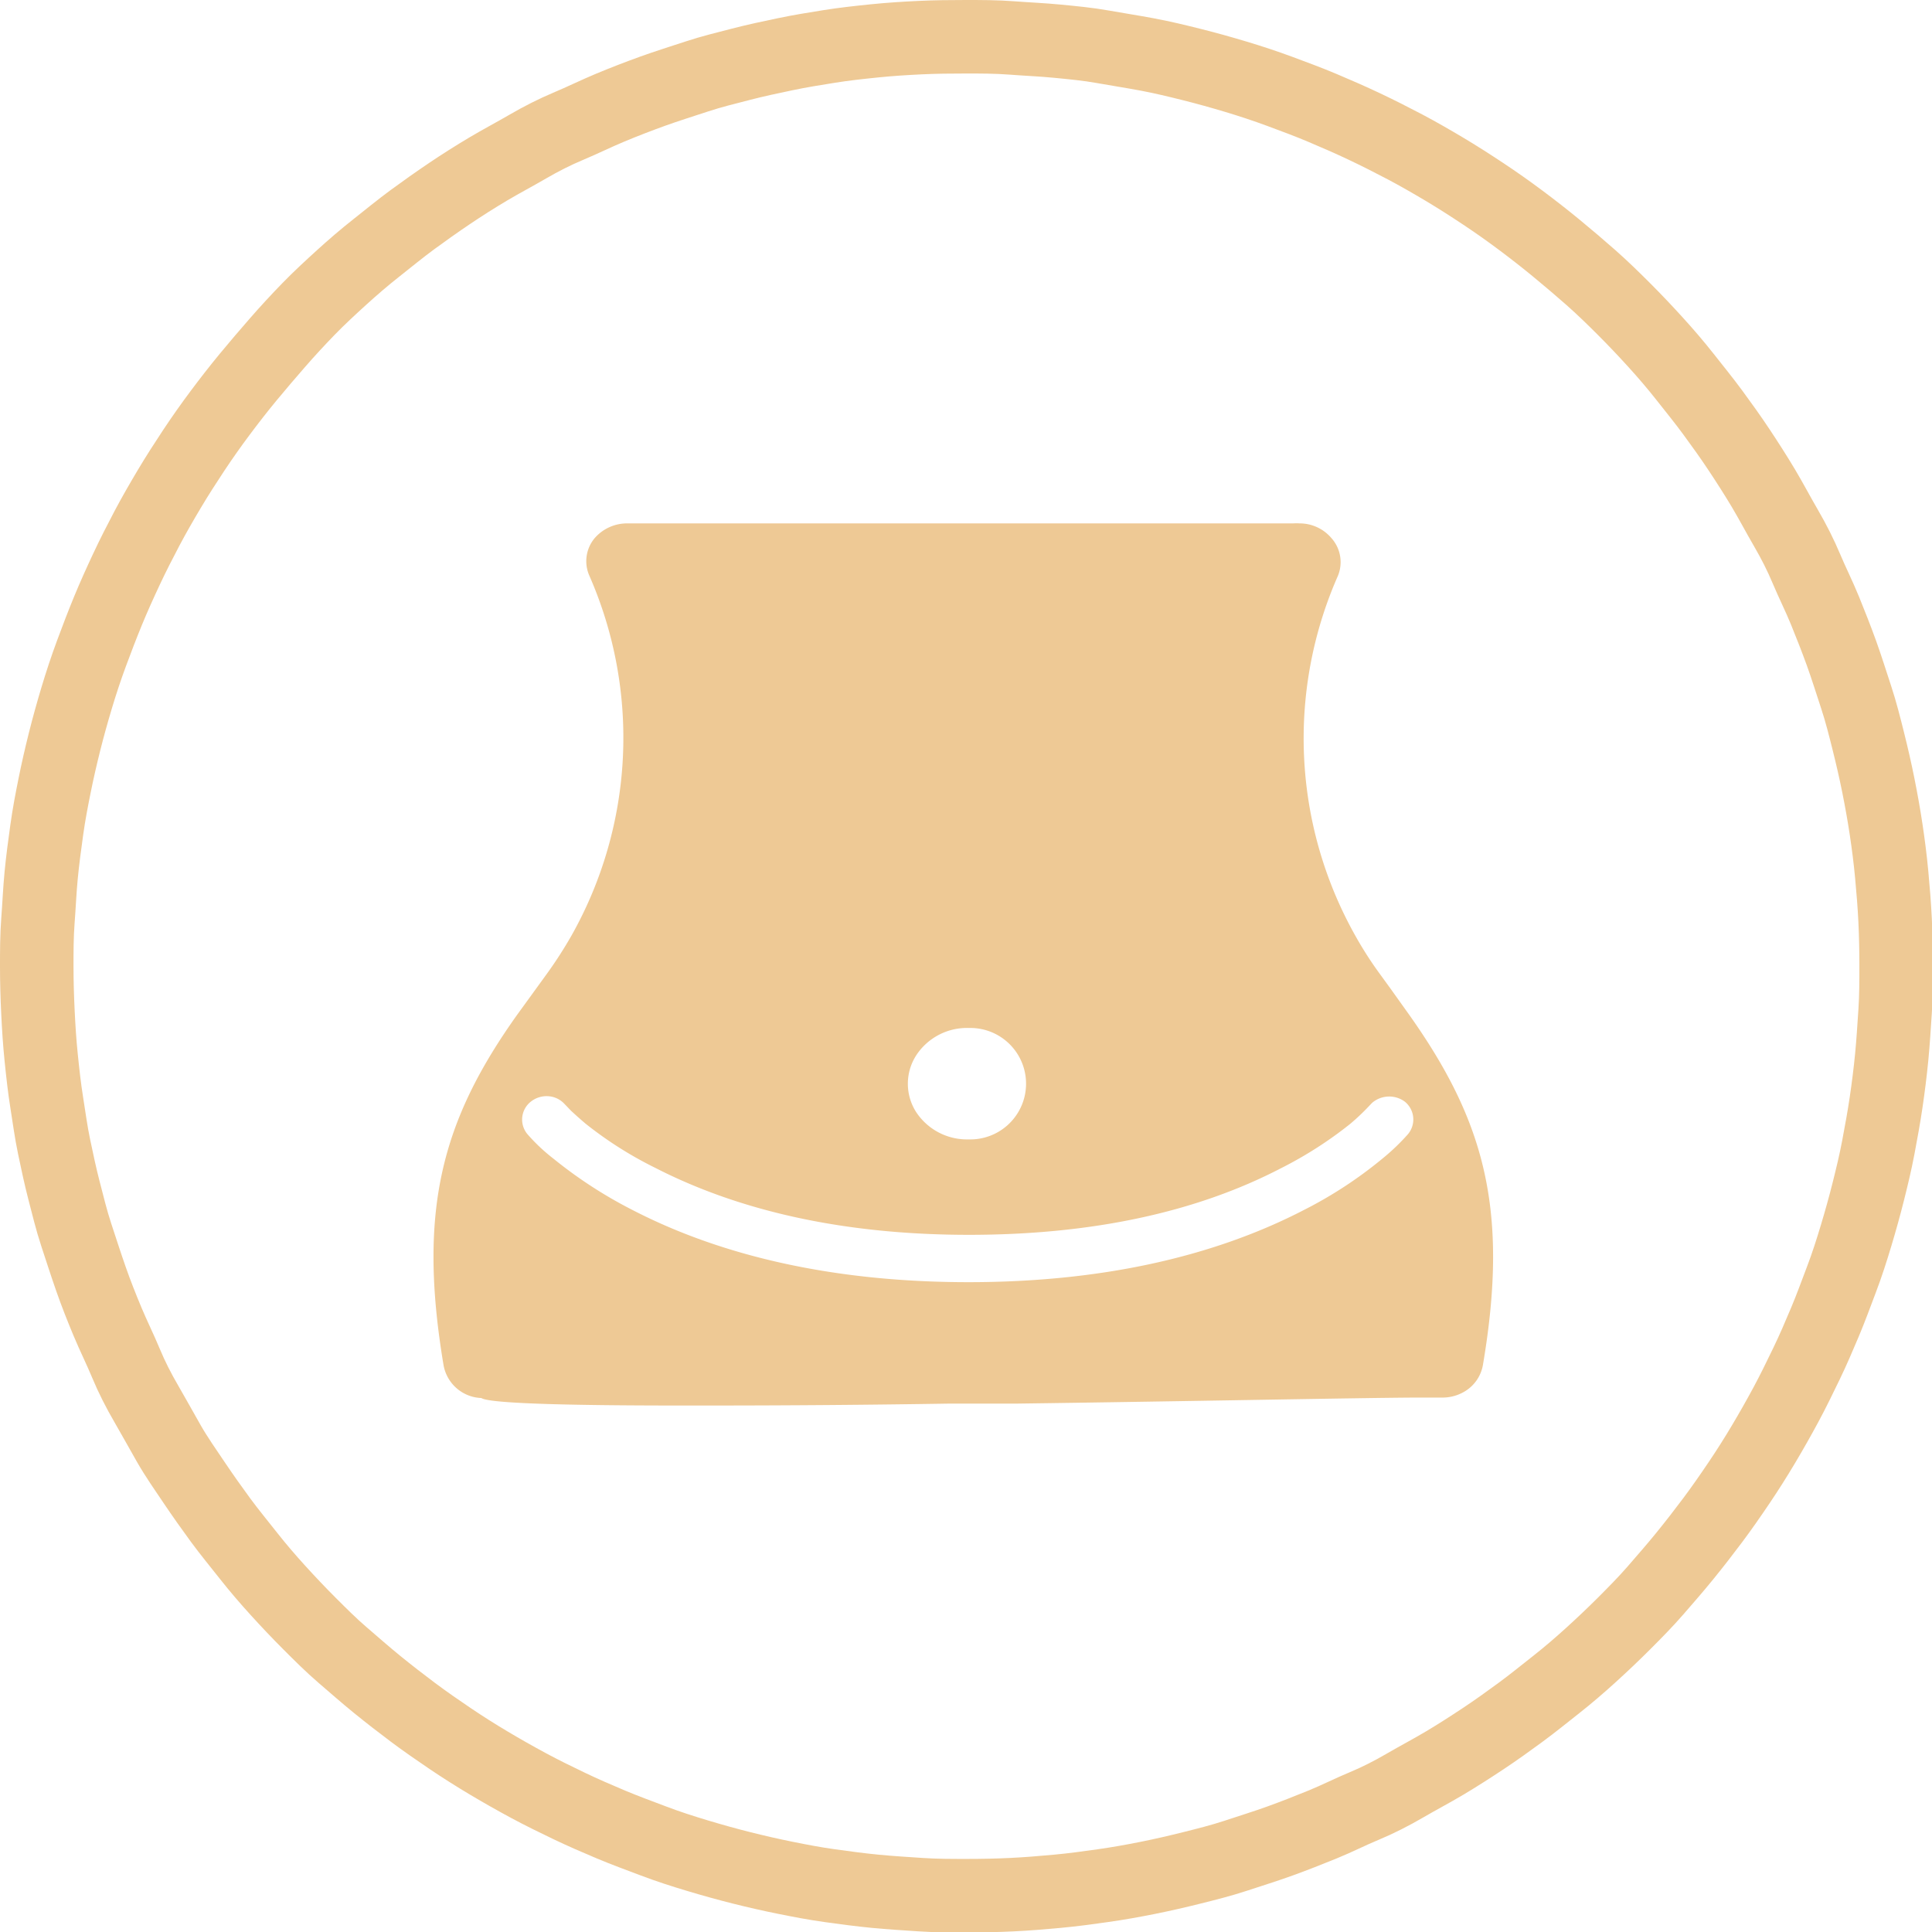
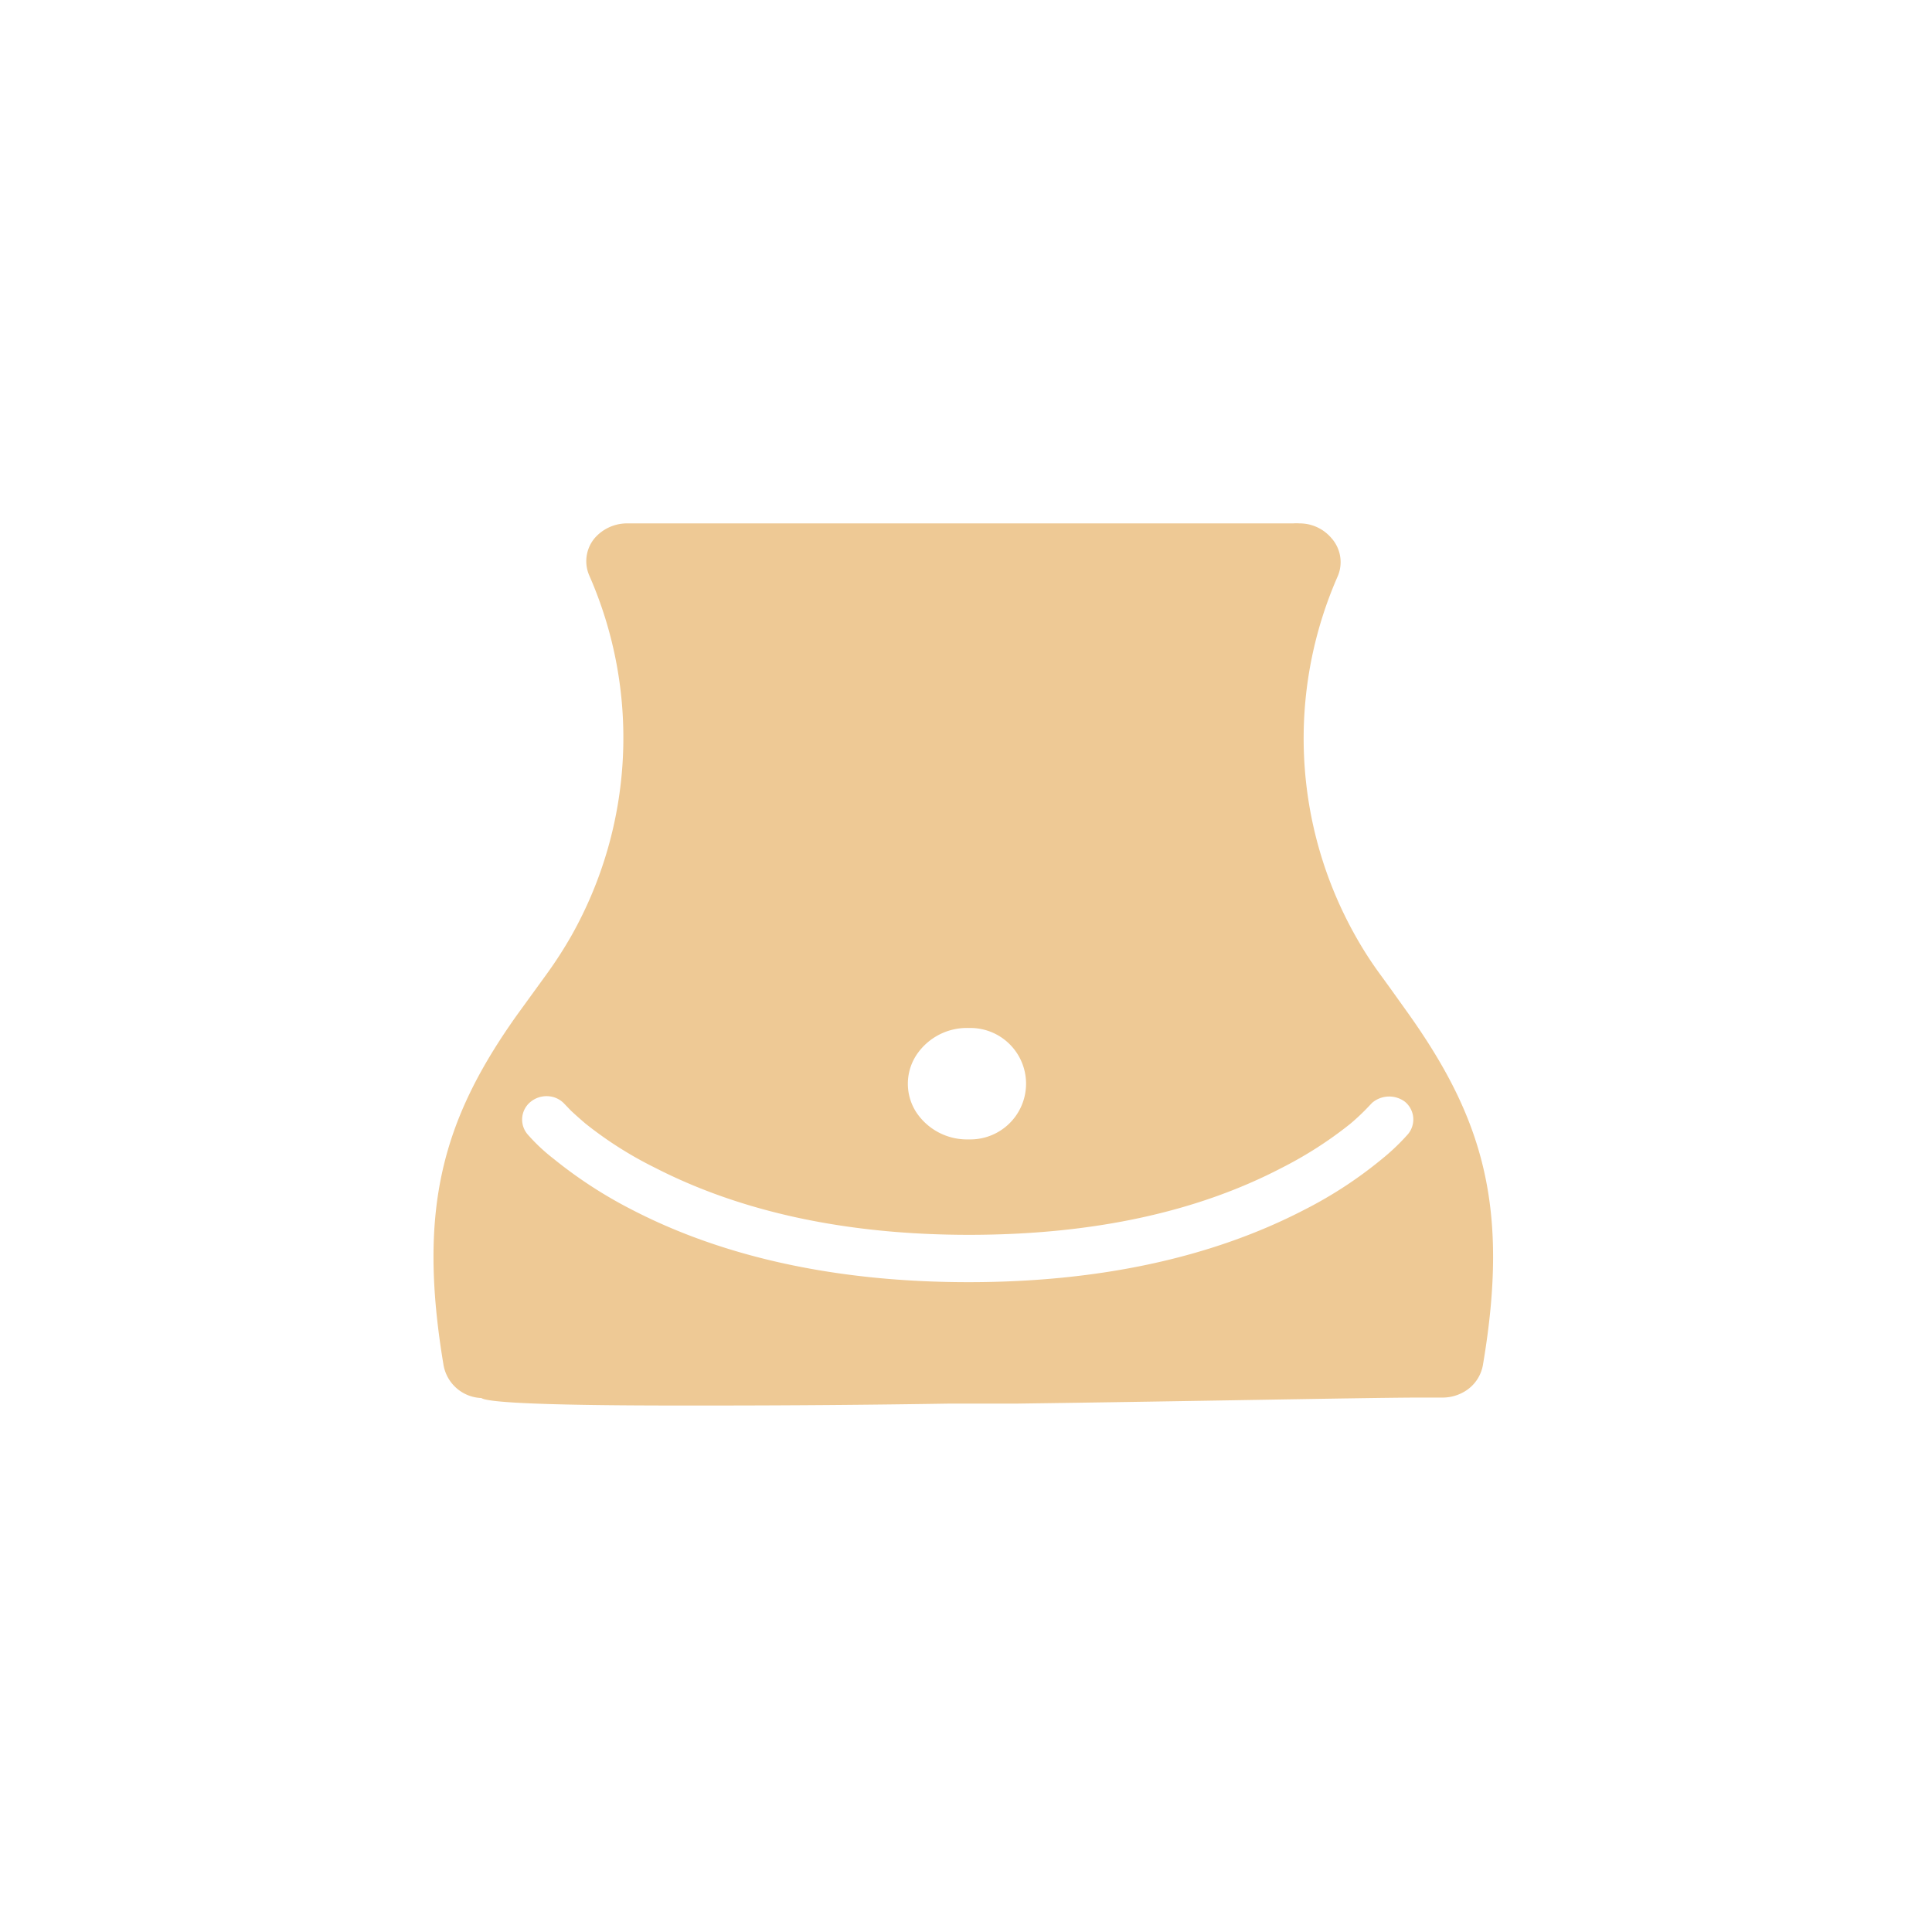
<svg xmlns="http://www.w3.org/2000/svg" id="Layer_2" data-name="Layer 2" viewBox="0 0 131.41 131.41">
  <defs>
    <style>.cls-1{fill:none;stroke:#eec995;stroke-width:5px;}.cls-2{fill:#eec995;}</style>
  </defs>
-   <path class="cls-1" d="M65.71,2.5c1,0,2.06,0,3.1.08s2.06.12,3.09.22S74,3,75,3.18s2,.33,3.06.53,2,.43,3,.68,2,.53,3,.83,2,.63,3,1,1.94.72,2.89,1.12,1.91.82,2.84,1.26,1.86.91,2.77,1.39,1.81,1,2.7,1.53,1.76,1.09,2.62,1.66,1.71,1.17,2.54,1.79,1.64,1.25,2.44,1.91,1.59,1.33,2.35,2,1.52,1.41,2.25,2.14,1.44,1.48,2.14,2.25,1.37,1.55,2,2.35,1.29,1.61,1.9,2.44,1.22,1.68,1.79,2.54,1.13,1.73,1.66,2.62,1,1.79,1.53,2.7,1,1.84,1.39,2.77.87,1.88,1.26,2.84.77,1.92,1.12,2.89.67,2,1,3,.58,2,.83,3,.48,2,.68,3,.38,2,.53,3,.28,2,.38,3.08.18,2.06.23,3.09.07,2.07.07,3.11,0,2.06-.07,3.1-.13,2.06-.23,3.09-.23,2.06-.38,3.08-.33,2-.53,3.06-.43,2-.68,3-.53,2-.83,3-.62,2-1,3-.72,1.94-1.12,2.89-.81,1.91-1.26,2.84-.9,1.86-1.39,2.77-1,1.81-1.53,2.7-1.08,1.76-1.66,2.62-1.17,1.71-1.79,2.54-1.25,1.64-1.9,2.44-1.34,1.59-2,2.35-1.41,1.52-2.14,2.25-1.48,1.44-2.25,2.14-1.55,1.37-2.35,2-1.61,1.29-2.44,1.9-1.68,1.22-2.54,1.79-1.73,1.13-2.62,1.66-1.79,1-2.7,1.53-1.83,1-2.77,1.39-1.88.87-2.84,1.26-1.92.77-2.89,1.12-2,.67-3,1-2,.58-3,.83-2,.48-3,.68-2,.38-3.06.53-2,.28-3.08.38-2.06.18-3.09.23-2.07.07-3.1.07-2.07,0-3.11-.07-2.06-.13-3.09-.23-2-.23-3.08-.38-2-.33-3-.53-2-.43-3-.68-2-.53-3-.83-2-.62-3-1-1.94-.72-2.89-1.12-1.9-.81-2.84-1.26-1.86-.9-2.77-1.39-1.81-1-2.7-1.53-1.76-1.08-2.62-1.66-1.71-1.17-2.54-1.79-1.64-1.25-2.44-1.9-1.58-1.34-2.35-2-1.52-1.41-2.25-2.14-1.44-1.48-2.14-2.25-1.37-1.55-2-2.35-1.3-1.61-1.91-2.44-1.21-1.68-1.79-2.54S12,99.09,11.49,98.2s-1-1.79-1.53-2.7-1-1.83-1.39-2.77-.86-1.88-1.26-2.84S6.54,88,6.19,87s-.67-2-1-3-.57-2-.83-3-.47-2-.68-3S3.34,76,3.18,75s-.27-2-.38-3.08-.17-2.06-.22-3.09-.08-2.07-.08-3.1,0-2.07.08-3.11.12-2.06.22-3.09.23-2,.38-3.08.33-2,.53-3,.43-2,.68-3,.53-2,.83-3,.63-2,1-3,.73-1.94,1.12-2.89.82-1.9,1.26-2.84.91-1.86,1.39-2.77,1-1.81,1.53-2.7,1.09-1.76,1.66-2.62,1.17-1.71,1.79-2.54,1.25-1.64,1.91-2.44,1.33-1.58,2-2.35S20.28,21.74,21,21s1.48-1.44,2.25-2.14,1.55-1.37,2.35-2,1.61-1.3,2.44-1.91,1.68-1.21,2.54-1.79,1.73-1.13,2.62-1.66,1.79-1,2.7-1.53,1.84-1,2.77-1.39,1.88-.86,2.84-1.26,1.92-.77,2.89-1.12,2-.67,3-1,2-.57,3-.83,2-.47,3-.68,2-.37,3-.53,2-.27,3.08-.38,2.06-.17,3.09-.22S64.67,2.5,65.71,2.5Z" />
  <path class="cls-2" d="M95.77,77.14A14.76,14.76,0,0,1,94,78.83a28.75,28.75,0,0,1-5.27,3.45c-6.3,3.27-14,4.93-22.85,4.93S49.3,85.55,43,82.29a30.45,30.45,0,0,1-5.33-3.46,12.58,12.58,0,0,1-1.79-1.68,1.55,1.55,0,0,1,.24-2.23,1.72,1.72,0,0,1,1.13-.36h0a1.64,1.64,0,0,1,1.09.47l.49.51c.32.3.66.6,1,.89a26.11,26.11,0,0,0,4.73,3c5.85,3,13,4.56,21.35,4.56s15.46-1.53,21.24-4.54a27,27,0,0,0,4.68-3,15,15,0,0,0,1.29-1.22l.21-.22a1.79,1.79,0,0,1,2.22-.08A1.56,1.56,0,0,1,95.77,77.14ZM62.32,71.78a4.12,4.12,0,0,1,3.53-1.86H66a3.79,3.79,0,1,1,0,7.58h-.18a4.14,4.14,0,0,1-3.5-1.85A3.57,3.57,0,0,1,62.32,71.78Zm33.25-3.15-1-1.4-.85-1.17a25.13,25.13,0,0,1-1.52-2.39A27.39,27.39,0,0,1,91,39.17a2.45,2.45,0,0,0-.44-2.57,2.83,2.83,0,0,0-2.17-1,3.27,3.27,0,0,0-.44,0c-.2,0-1,0-2.32,0H74.93l-9.53,0H63.23l-12.12,0H42.7a2.92,2.92,0,0,0-2.25,1,2.44,2.44,0,0,0-.38,2.52,27.42,27.42,0,0,1-1.19,24.5,28.84,28.84,0,0,1-1.81,2.79l-1.9,2.62c-5.08,7.14-6.78,13.21-5,23.83a2.71,2.71,0,0,0,2.57,2.23c.51.37,5.91.51,13.4.51h2q8.22,0,16.43-.13l2.29,0,2.29,0c11.94-.16,23.16-.39,27.09-.41H97l.66,0,.44,0a2.93,2.93,0,0,0,1.64-.49,2.62,2.62,0,0,0,1.12-1.7C102.7,82.06,100.88,76,95.57,68.63Z" />
</svg>